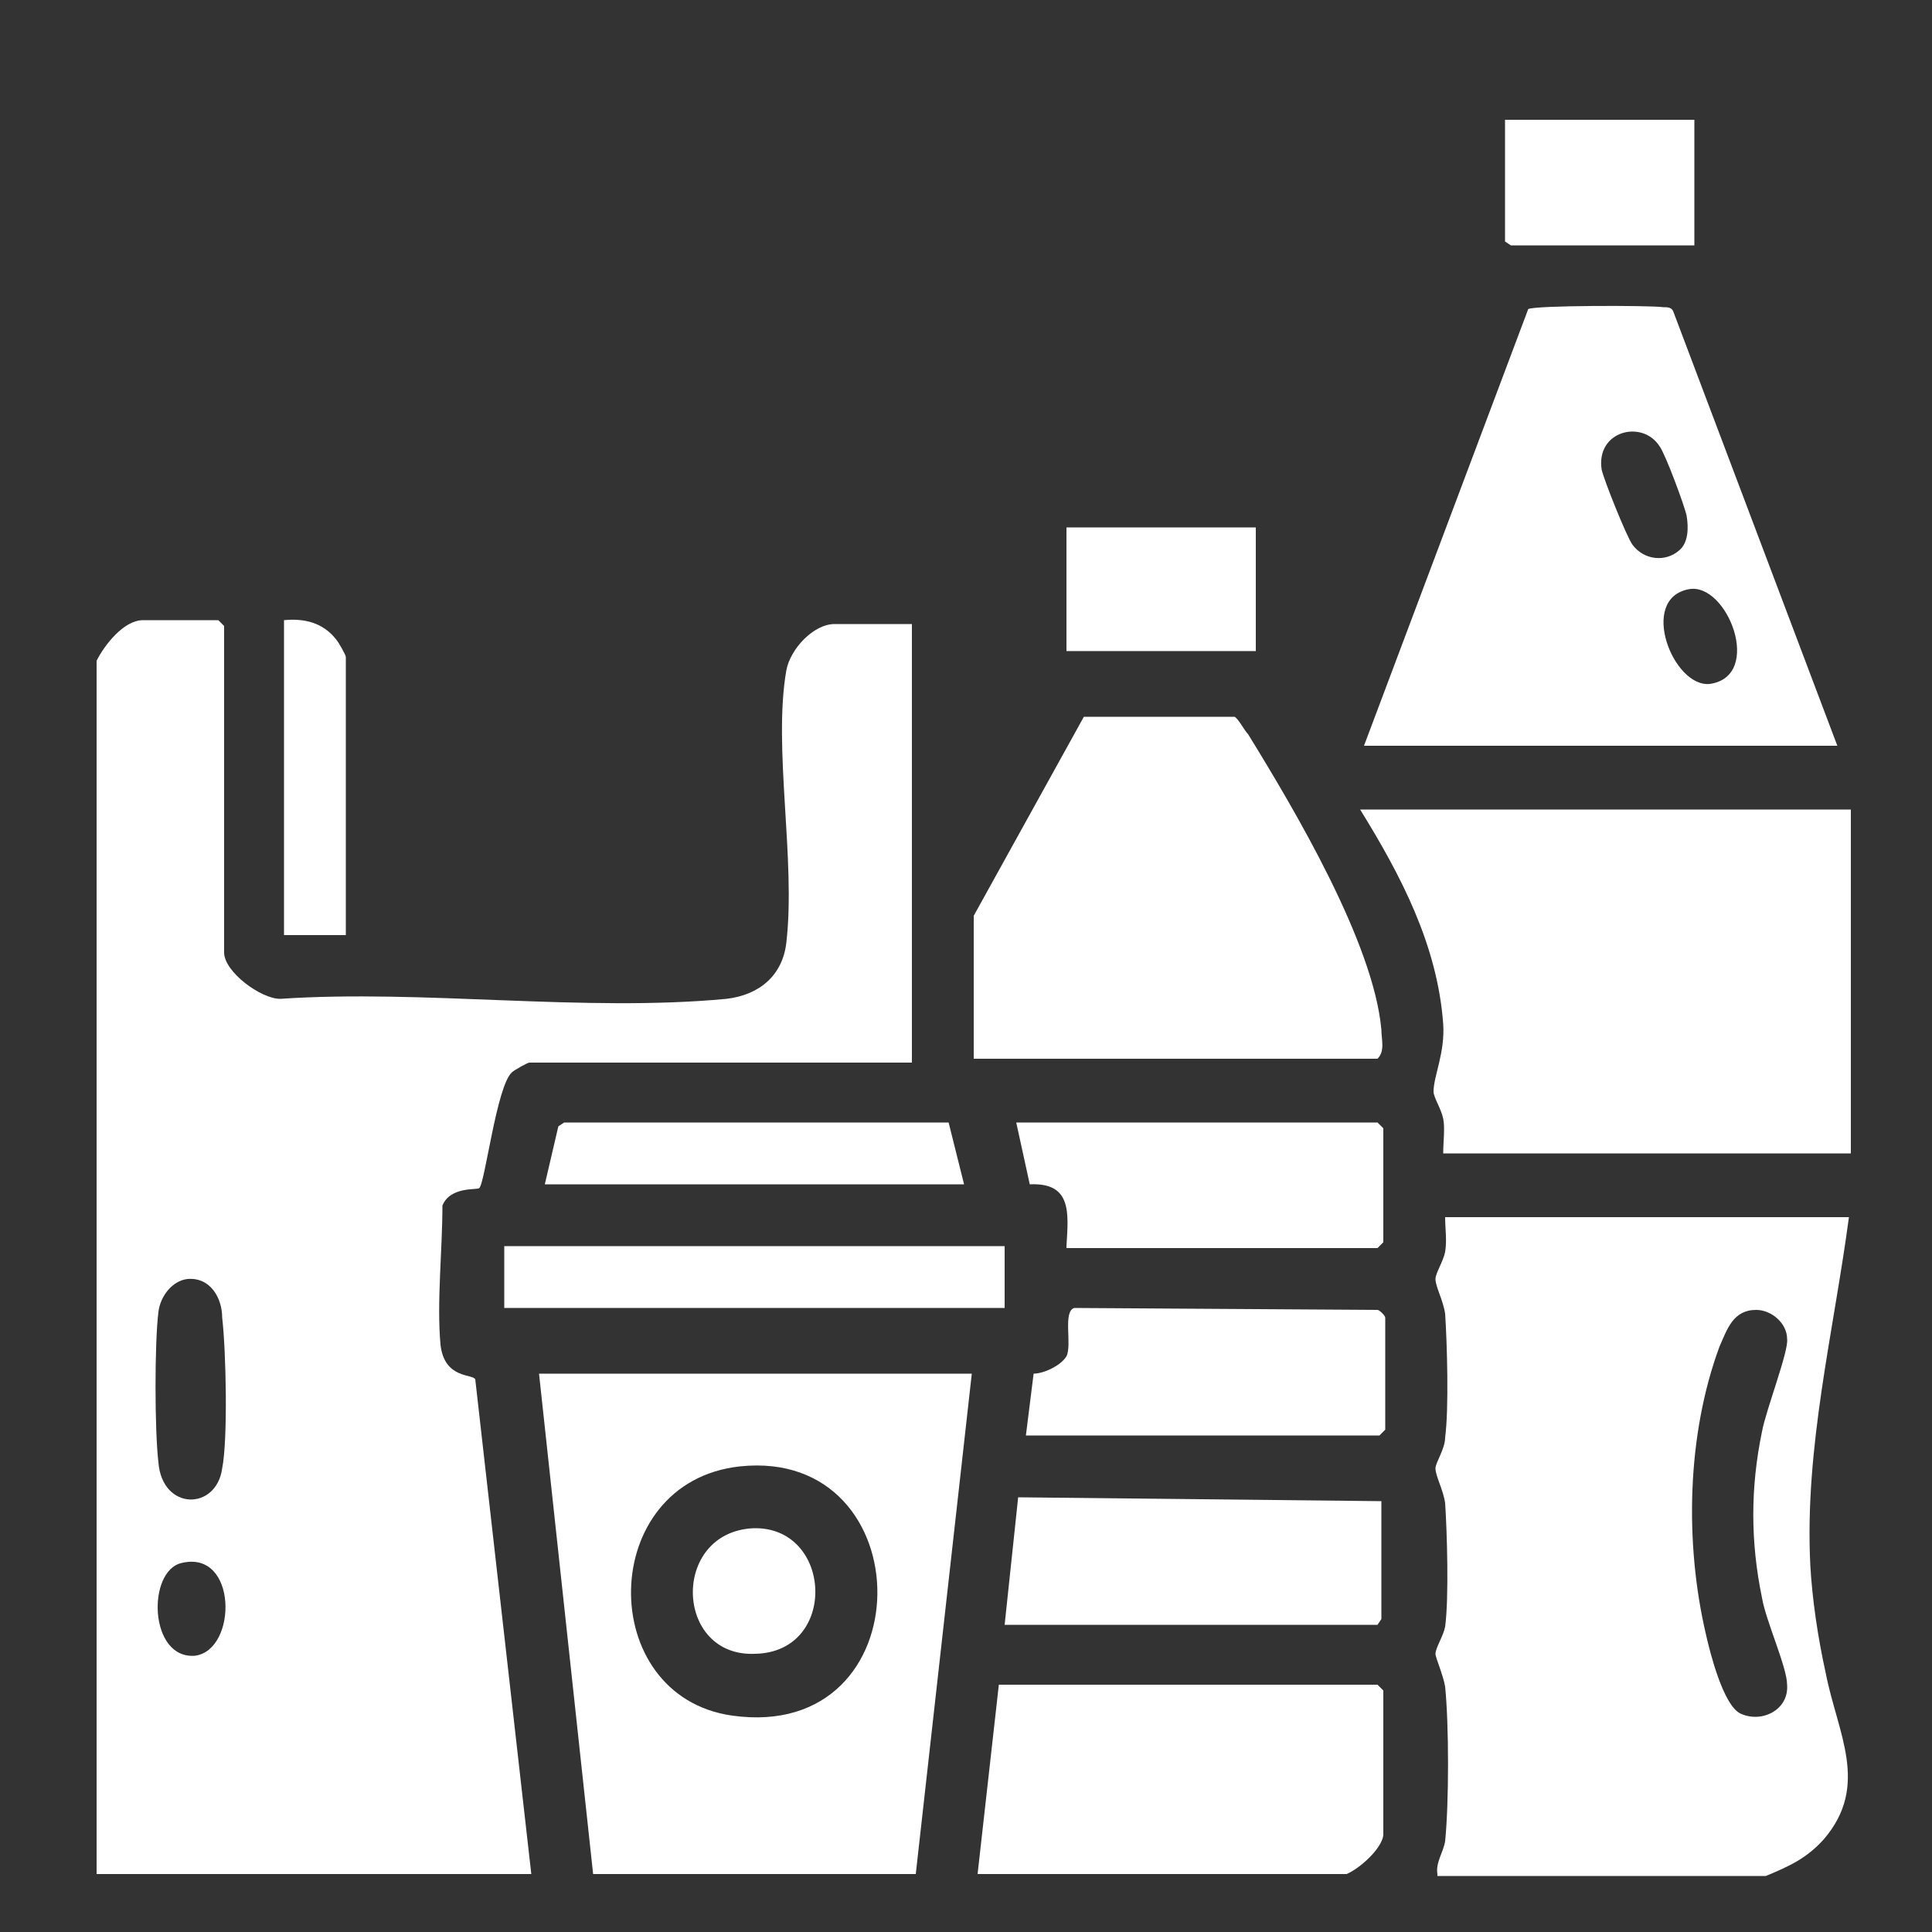
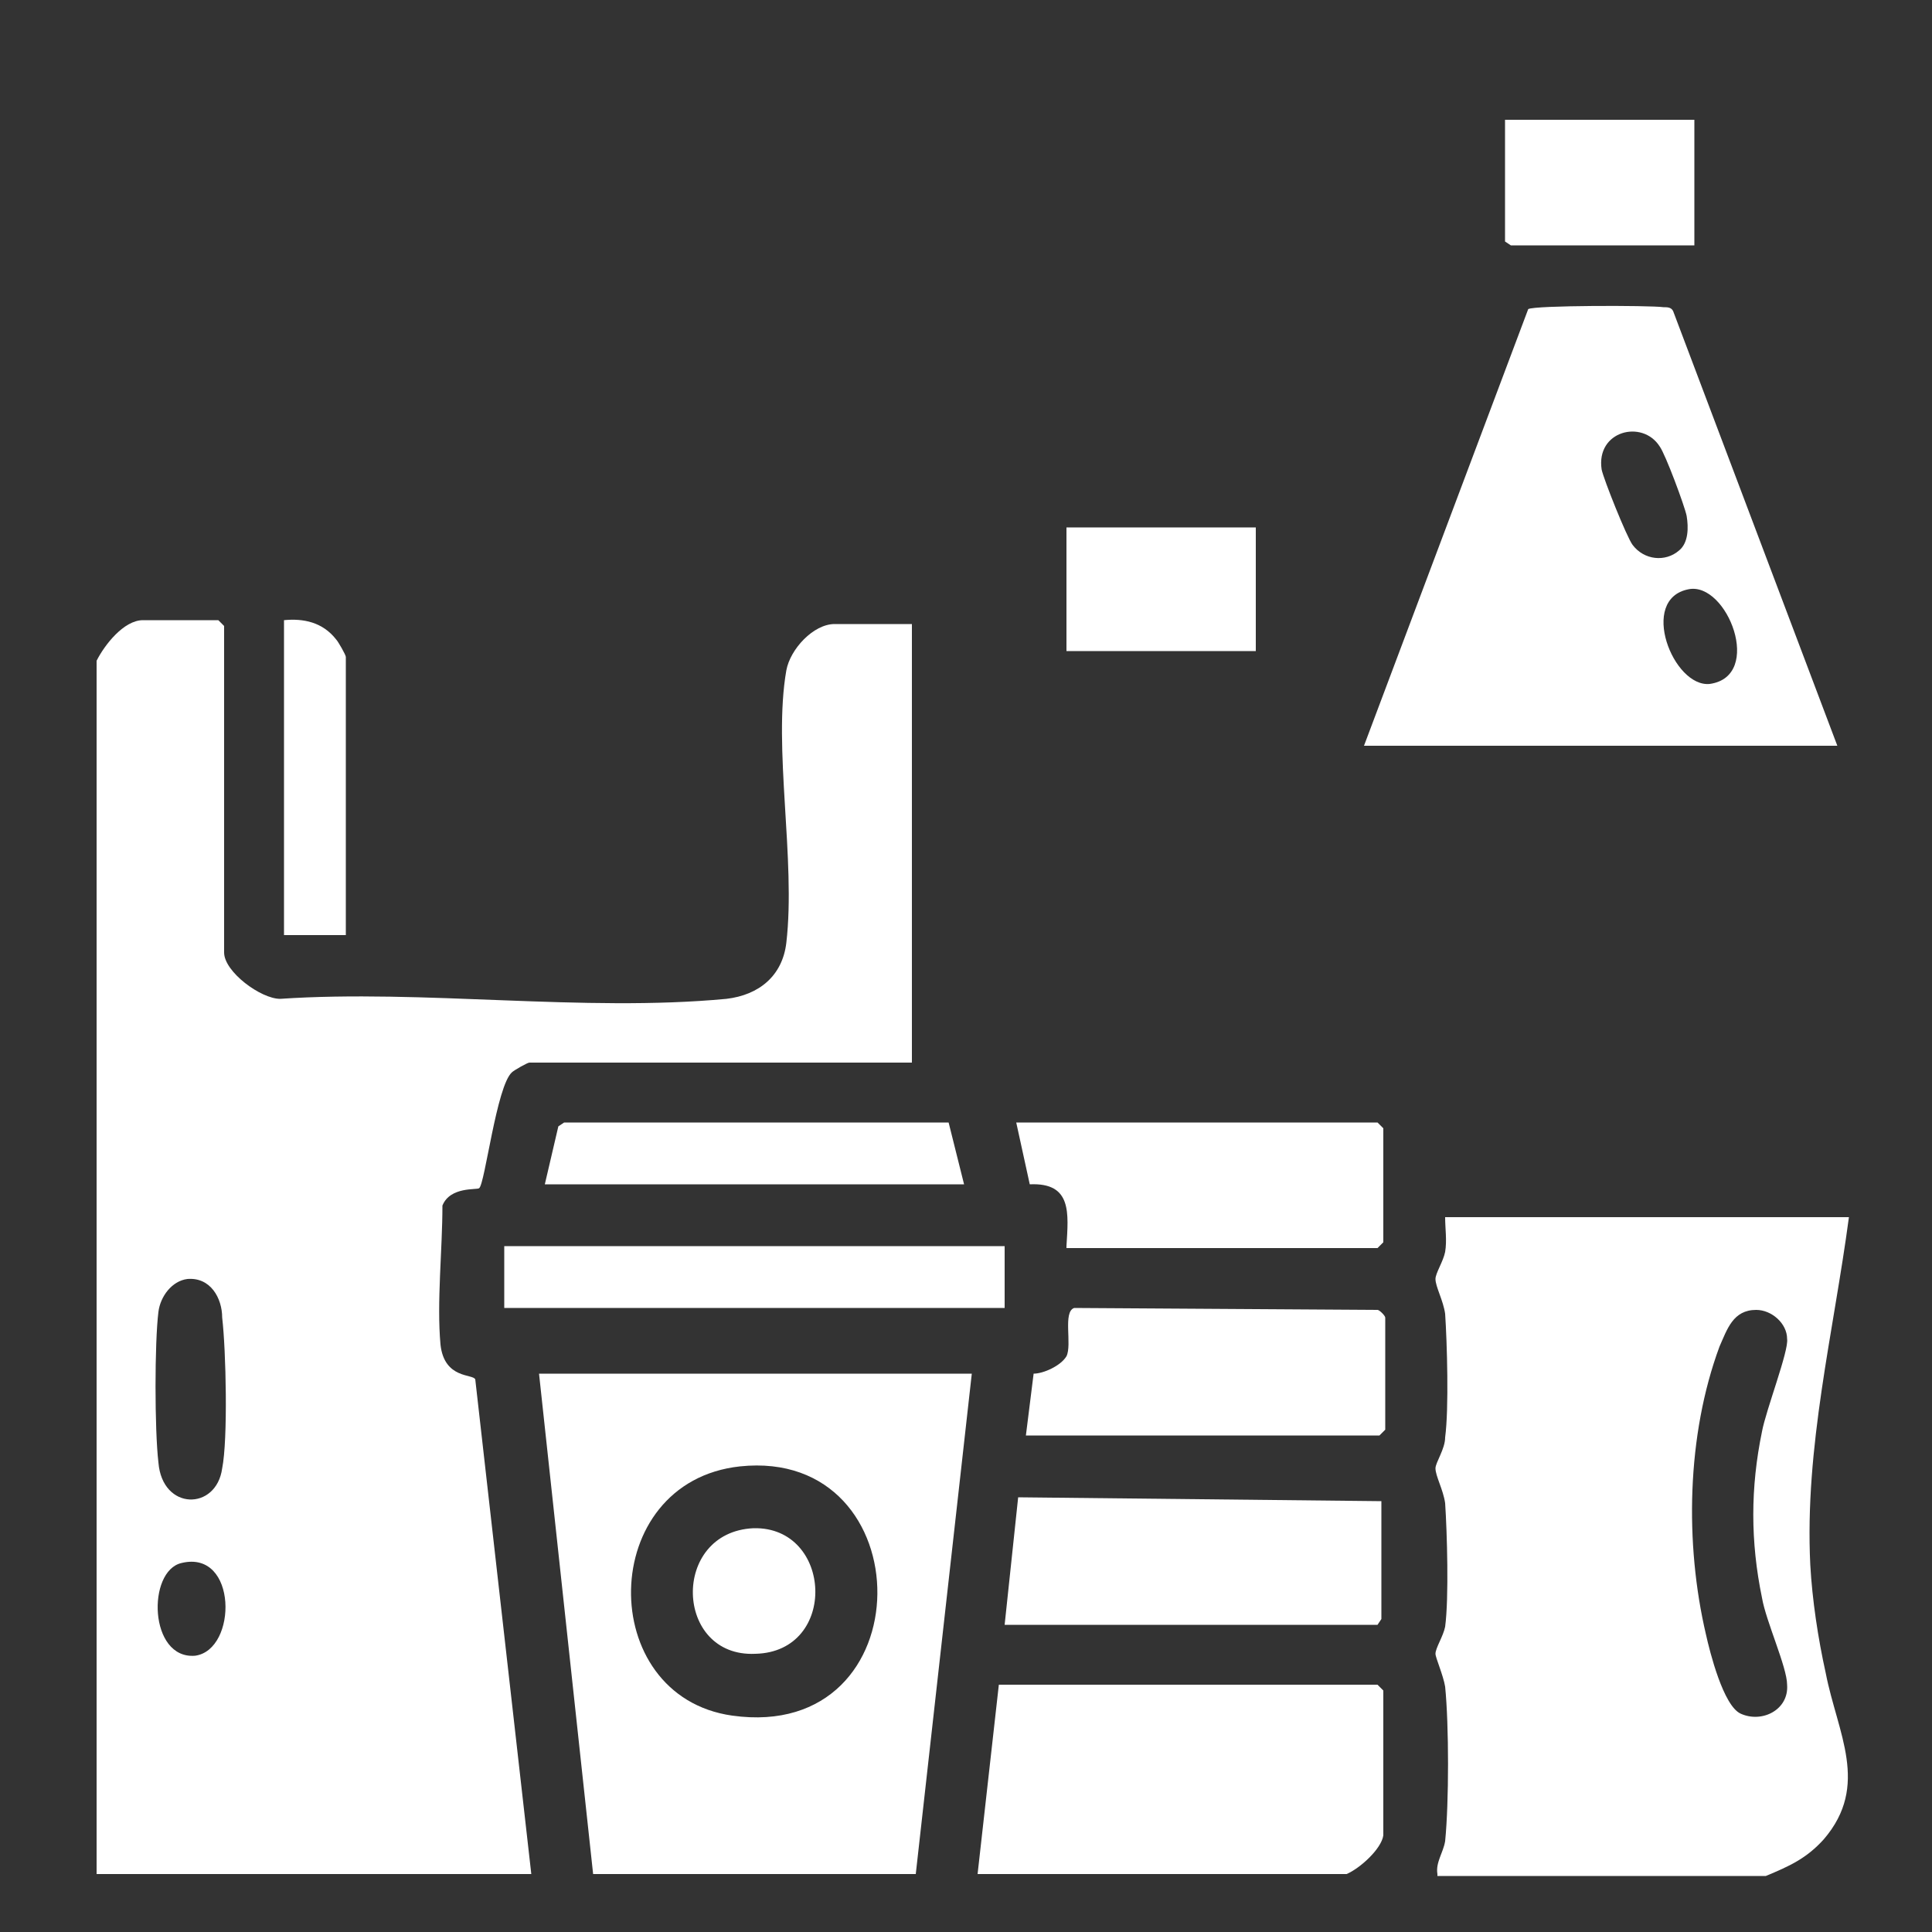
<svg xmlns="http://www.w3.org/2000/svg" id="Layer_1" x="0px" y="0px" viewBox="0 0 100 100" style="enable-background:new 0 0 100 100;" xml:space="preserve">
  <rect x="0" y="0" width="100" height="100" fill="#333333" stroke="none" />
  <style type="text/css">	.st0{fill:#FFFFFF;}</style>
  <g>
    <path class="st0" d="M5,34.2c0.4-0.8,1.4-2.1,2.4-2.1h3.9l0.3,0.3v16.9c0,1,1.9,2.4,2.9,2.4c7.4-0.5,15.7,0.7,23.1,0  c1.7-0.2,2.9-1.2,3.1-2.9c0.5-4.3-0.7-10.1,0-14.1c0.2-1.1,1.4-2.4,2.5-2.4h4v22.7H27.4c-0.1,0-0.8,0.4-0.9,0.5  c-0.8,0.7-1.4,5.8-1.7,6c-0.1,0.1-1.5-0.1-1.9,0.9c0,2.3-0.3,5-0.1,7.2c0.2,1.8,1.7,1.5,1.8,1.8L27.5,97H5V34.2z M9.7,66.2  c-0.8,0.1-1.4,0.9-1.5,1.7c-0.2,1.6-0.2,6.1,0,7.8c0.2,2.5,3,2.5,3.3,0.3c0.3-1.5,0.2-6.1,0-7.8C11.5,67.2,10.9,66.1,9.7,66.2z   M9.4,80.9c-1.8,0.4-1.7,5,0.7,4.8C12.3,85.4,12.3,80.2,9.4,80.9z" />
    <path class="st0" d="M74.4,97c-0.1-0.6,0.3-1.1,0.4-1.7c0.2-2,0.2-6,0-8c-0.1-0.6-0.5-1.5-0.5-1.7c0-0.3,0.4-0.9,0.5-1.4  c0.2-1.5,0.1-4.9,0-6.4c-0.1-0.7-0.5-1.4-0.5-1.8c0-0.3,0.5-1,0.5-1.6c0.2-1.5,0.1-4.9,0-6.4c-0.1-0.7-0.5-1.4-0.5-1.8  c0-0.3,0.4-0.9,0.5-1.4c0.1-0.6,0-1.2,0-1.8h20.9c-0.8,6-2.3,11.9-2,18c0.1,1.8,0.4,3.8,0.8,5.6c0.6,3.1,2.3,5.8-0.1,8.6  c-0.9,1-1.8,1.4-3,1.9H74.4z M90.9,67.8c-1.2,0-1.5,1-1.9,1.9c-1.7,4.6-1.8,10.2-0.7,14.9c0.2,0.9,0.9,3.7,1.8,4.1  c1.1,0.5,2.5-0.2,2.4-1.5c0-0.9-1.1-3.3-1.3-4.5c-0.6-2.9-0.6-5.7,0-8.6c0.2-1.1,1.4-4.2,1.3-4.8C92.5,68.5,91.7,67.8,90.9,67.8z" />
    <path class="st0" d="M30.7,97l-2.8-25.9h22.4L47.4,97H30.7z M38.3,75.9c-7.4,0.8-7.5,11.9-0.4,12.9C47.9,90.2,47.8,74.9,38.3,75.9z  " />
    <path class="st0" d="M69.7,97H50.6l1.1-9.8h19.6l0.3,0.3V95C71.5,95.7,70.4,96.7,69.7,97z" />
-     <path class="st0" d="M95.8,41.8v17.9H74.7c0-0.6,0.1-1.3,0-1.8c-0.1-0.5-0.5-1.1-0.5-1.4c0-0.8,0.6-2,0.5-3.5  c-0.3-4.1-2.2-7.7-4.3-11.1H95.8z" />
    <path class="st0" d="M95.1,38.6H70.6L79.1,16c0.3-0.2,6.3-0.2,7-0.1c0.2,0,0.4,0,0.5,0.2L95.1,38.6z M86.9,28.5  c0.5-0.4,0.5-1.2,0.4-1.8c-0.1-0.5-1.1-3.2-1.4-3.6c-0.9-1.4-3.3-0.8-3,1.2c0.1,0.5,1.3,3.5,1.6,3.9C85.1,29,86.2,29.1,86.9,28.5z   M87.4,30.5c-2.6,0.5-0.8,5.1,1.1,4.9C91.3,35,89.4,30.1,87.4,30.5z" />
-     <path class="st0" d="M50.4,54.8v-7.4l5.7-10.3l7.8,0c0.2,0.1,0.5,0.7,0.7,0.9c2.4,3.9,6.5,10.8,6.9,15.3c0,0.5,0.2,1.1-0.2,1.5  H50.4z" />
    <polygon class="st0" points="71.5,77.7 71.5,83.8 71.3,84.1 52,84.1 52.7,77.5  " />
    <path class="st0" d="M53.1,74.3l0.4-3.2c0.5,0,1.4-0.4,1.7-0.9c0.3-0.6-0.2-2.3,0.4-2.5l15.7,0.1c0.1,0,0.4,0.3,0.4,0.4V74  l-0.3,0.3H53.1z" />
    <path class="st0" d="M55.2,64.5c0.1-1.7,0.3-3.3-1.9-3.2l-0.7-3.2h18.7l0.3,0.3v5.9l-0.3,0.3H55.2z" />
    <rect x="26.1" y="64.5" class="st0" width="25.9" height="3.2" />
    <polygon class="st0" points="28.2,61.3 28.9,58.3 29.2,58.1 49.1,58.1 49.9,61.3  " />
    <polygon class="st0" points="87.7,6.2 87.7,12.7 78.2,12.7 77.9,12.5 77.9,6.2  " />
    <rect x="55.2" y="27.3" class="st0" width="9.8" height="6.4" />
    <path class="st0" d="M17.9,48.4h-3.2V32.1c1-0.1,2,0.1,2.7,1c0.1,0.1,0.5,0.8,0.5,0.9V48.4z" />
    <path class="st0" d="M39,79.1c4.1-0.1,4.4,6.4,0.1,6.5C34.9,85.8,34.7,79.3,39,79.1z" />
  </g>
</svg>